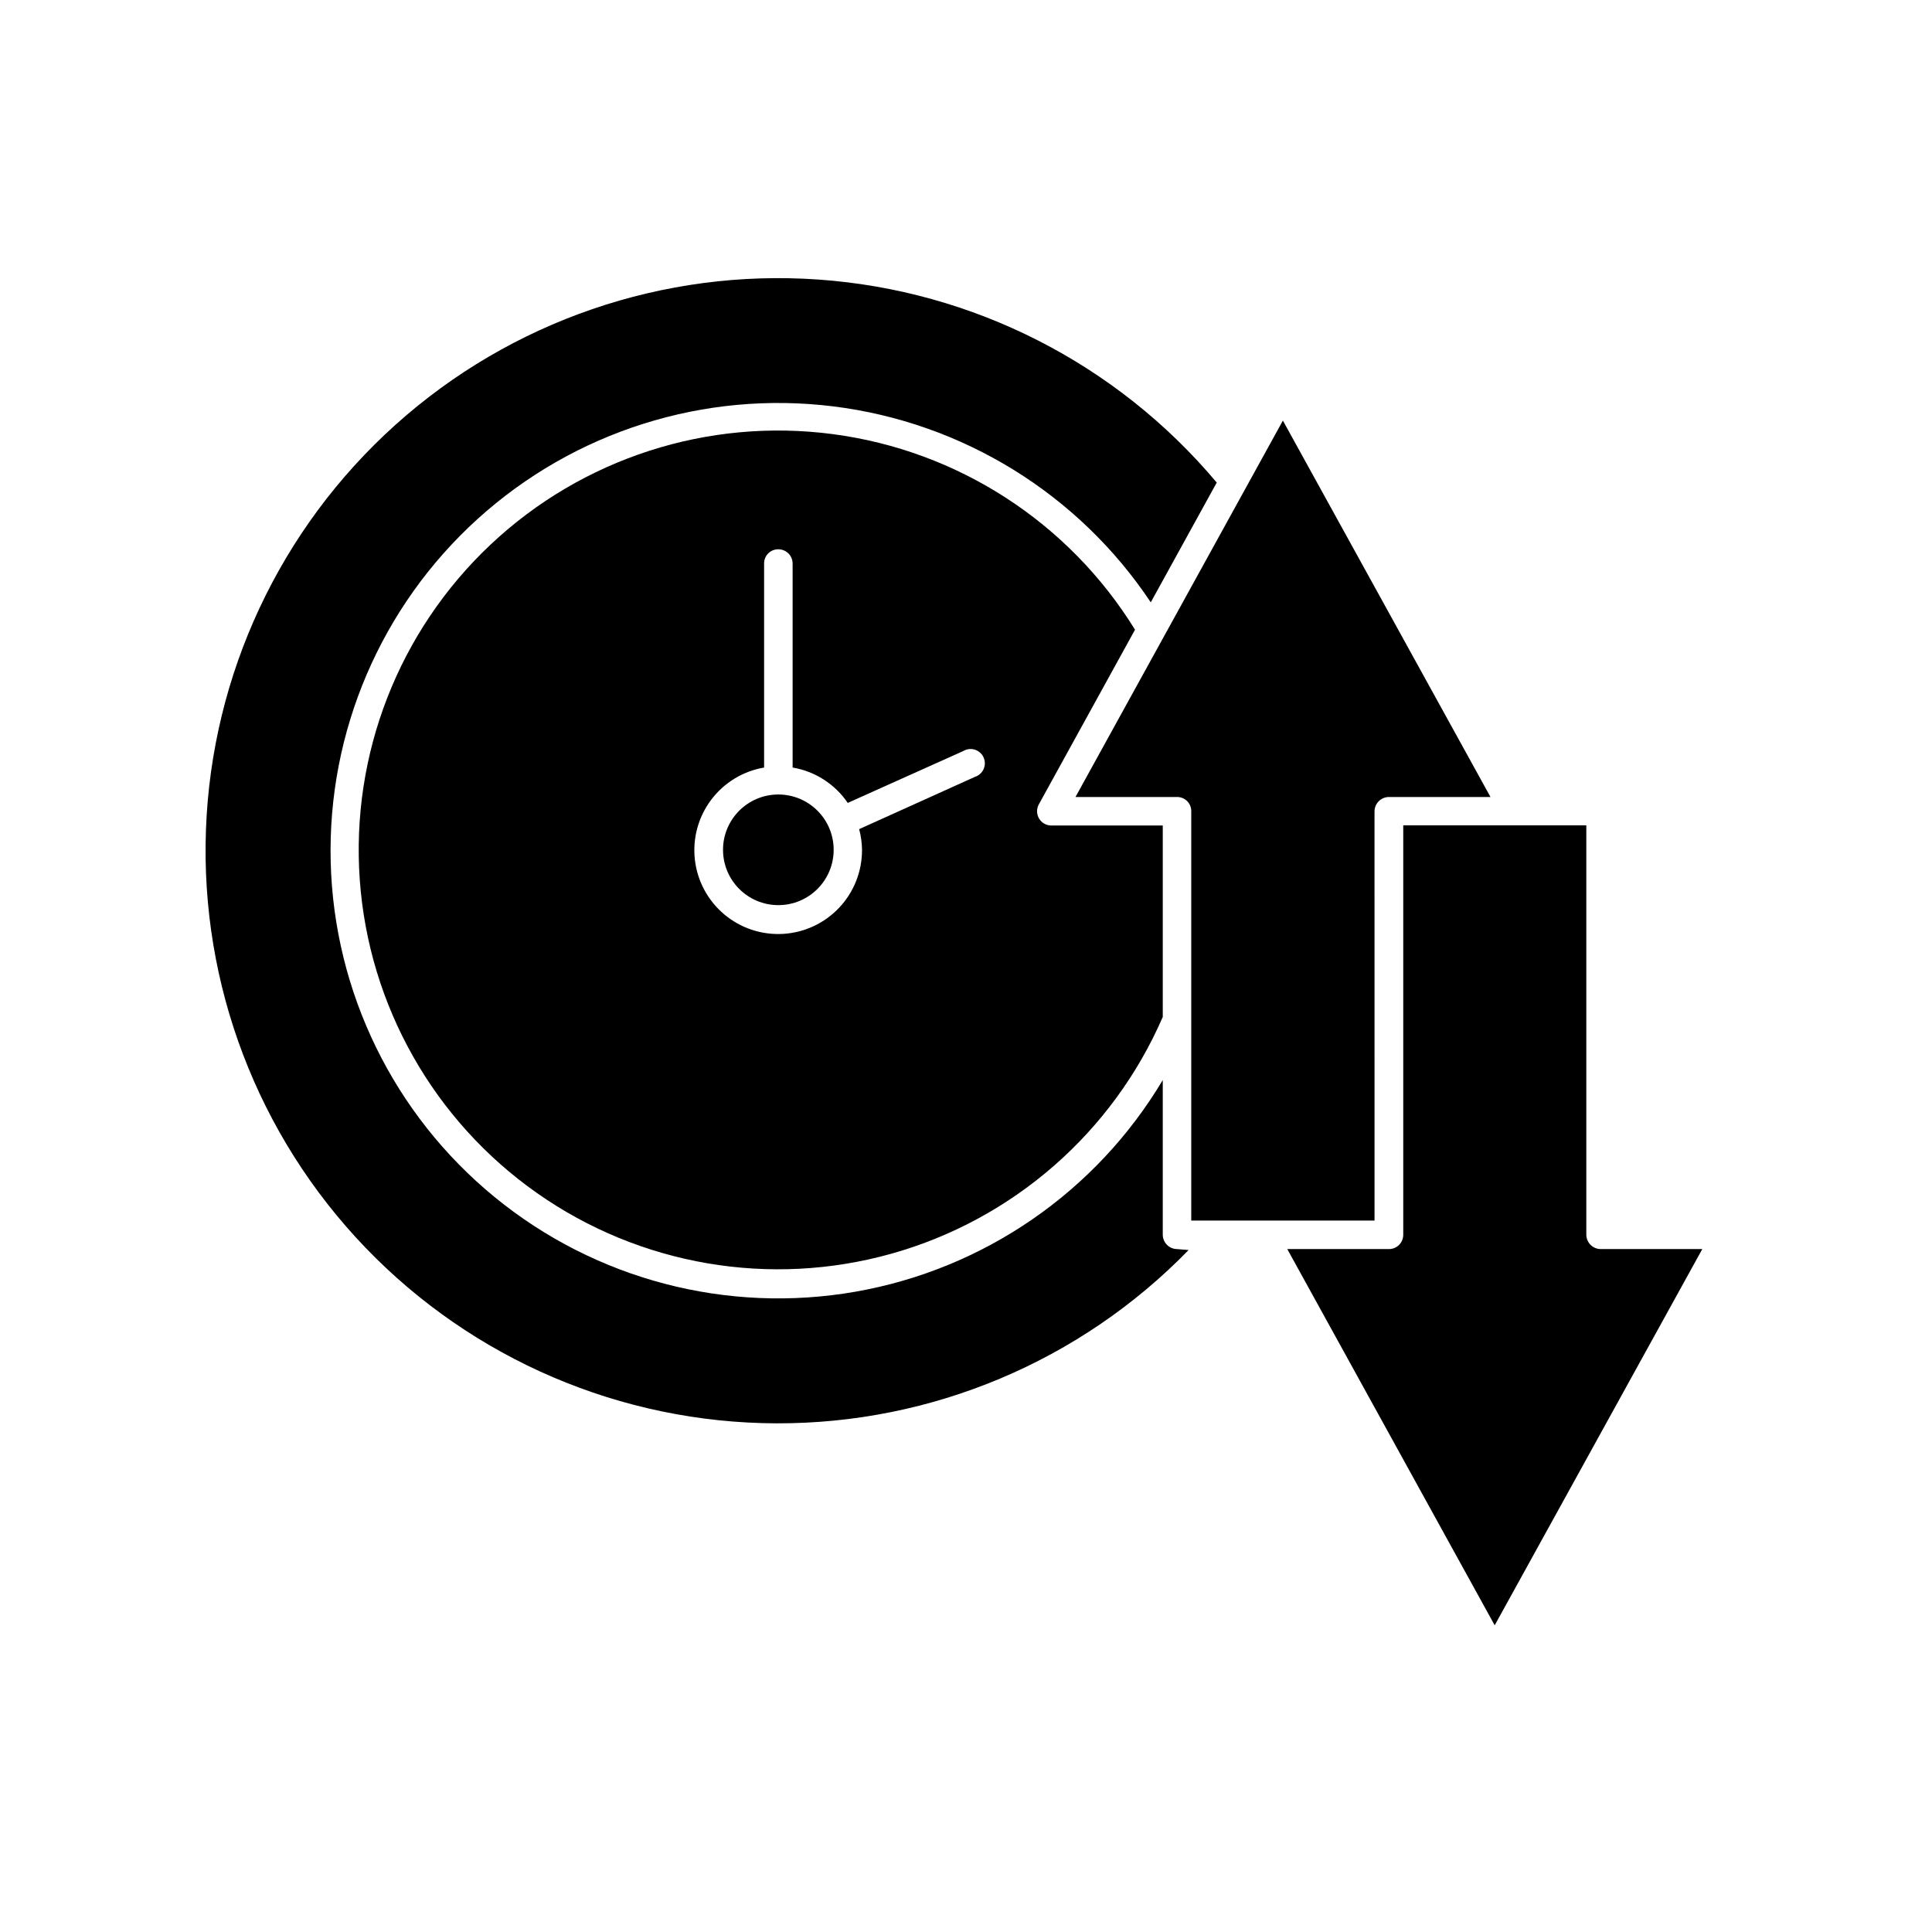
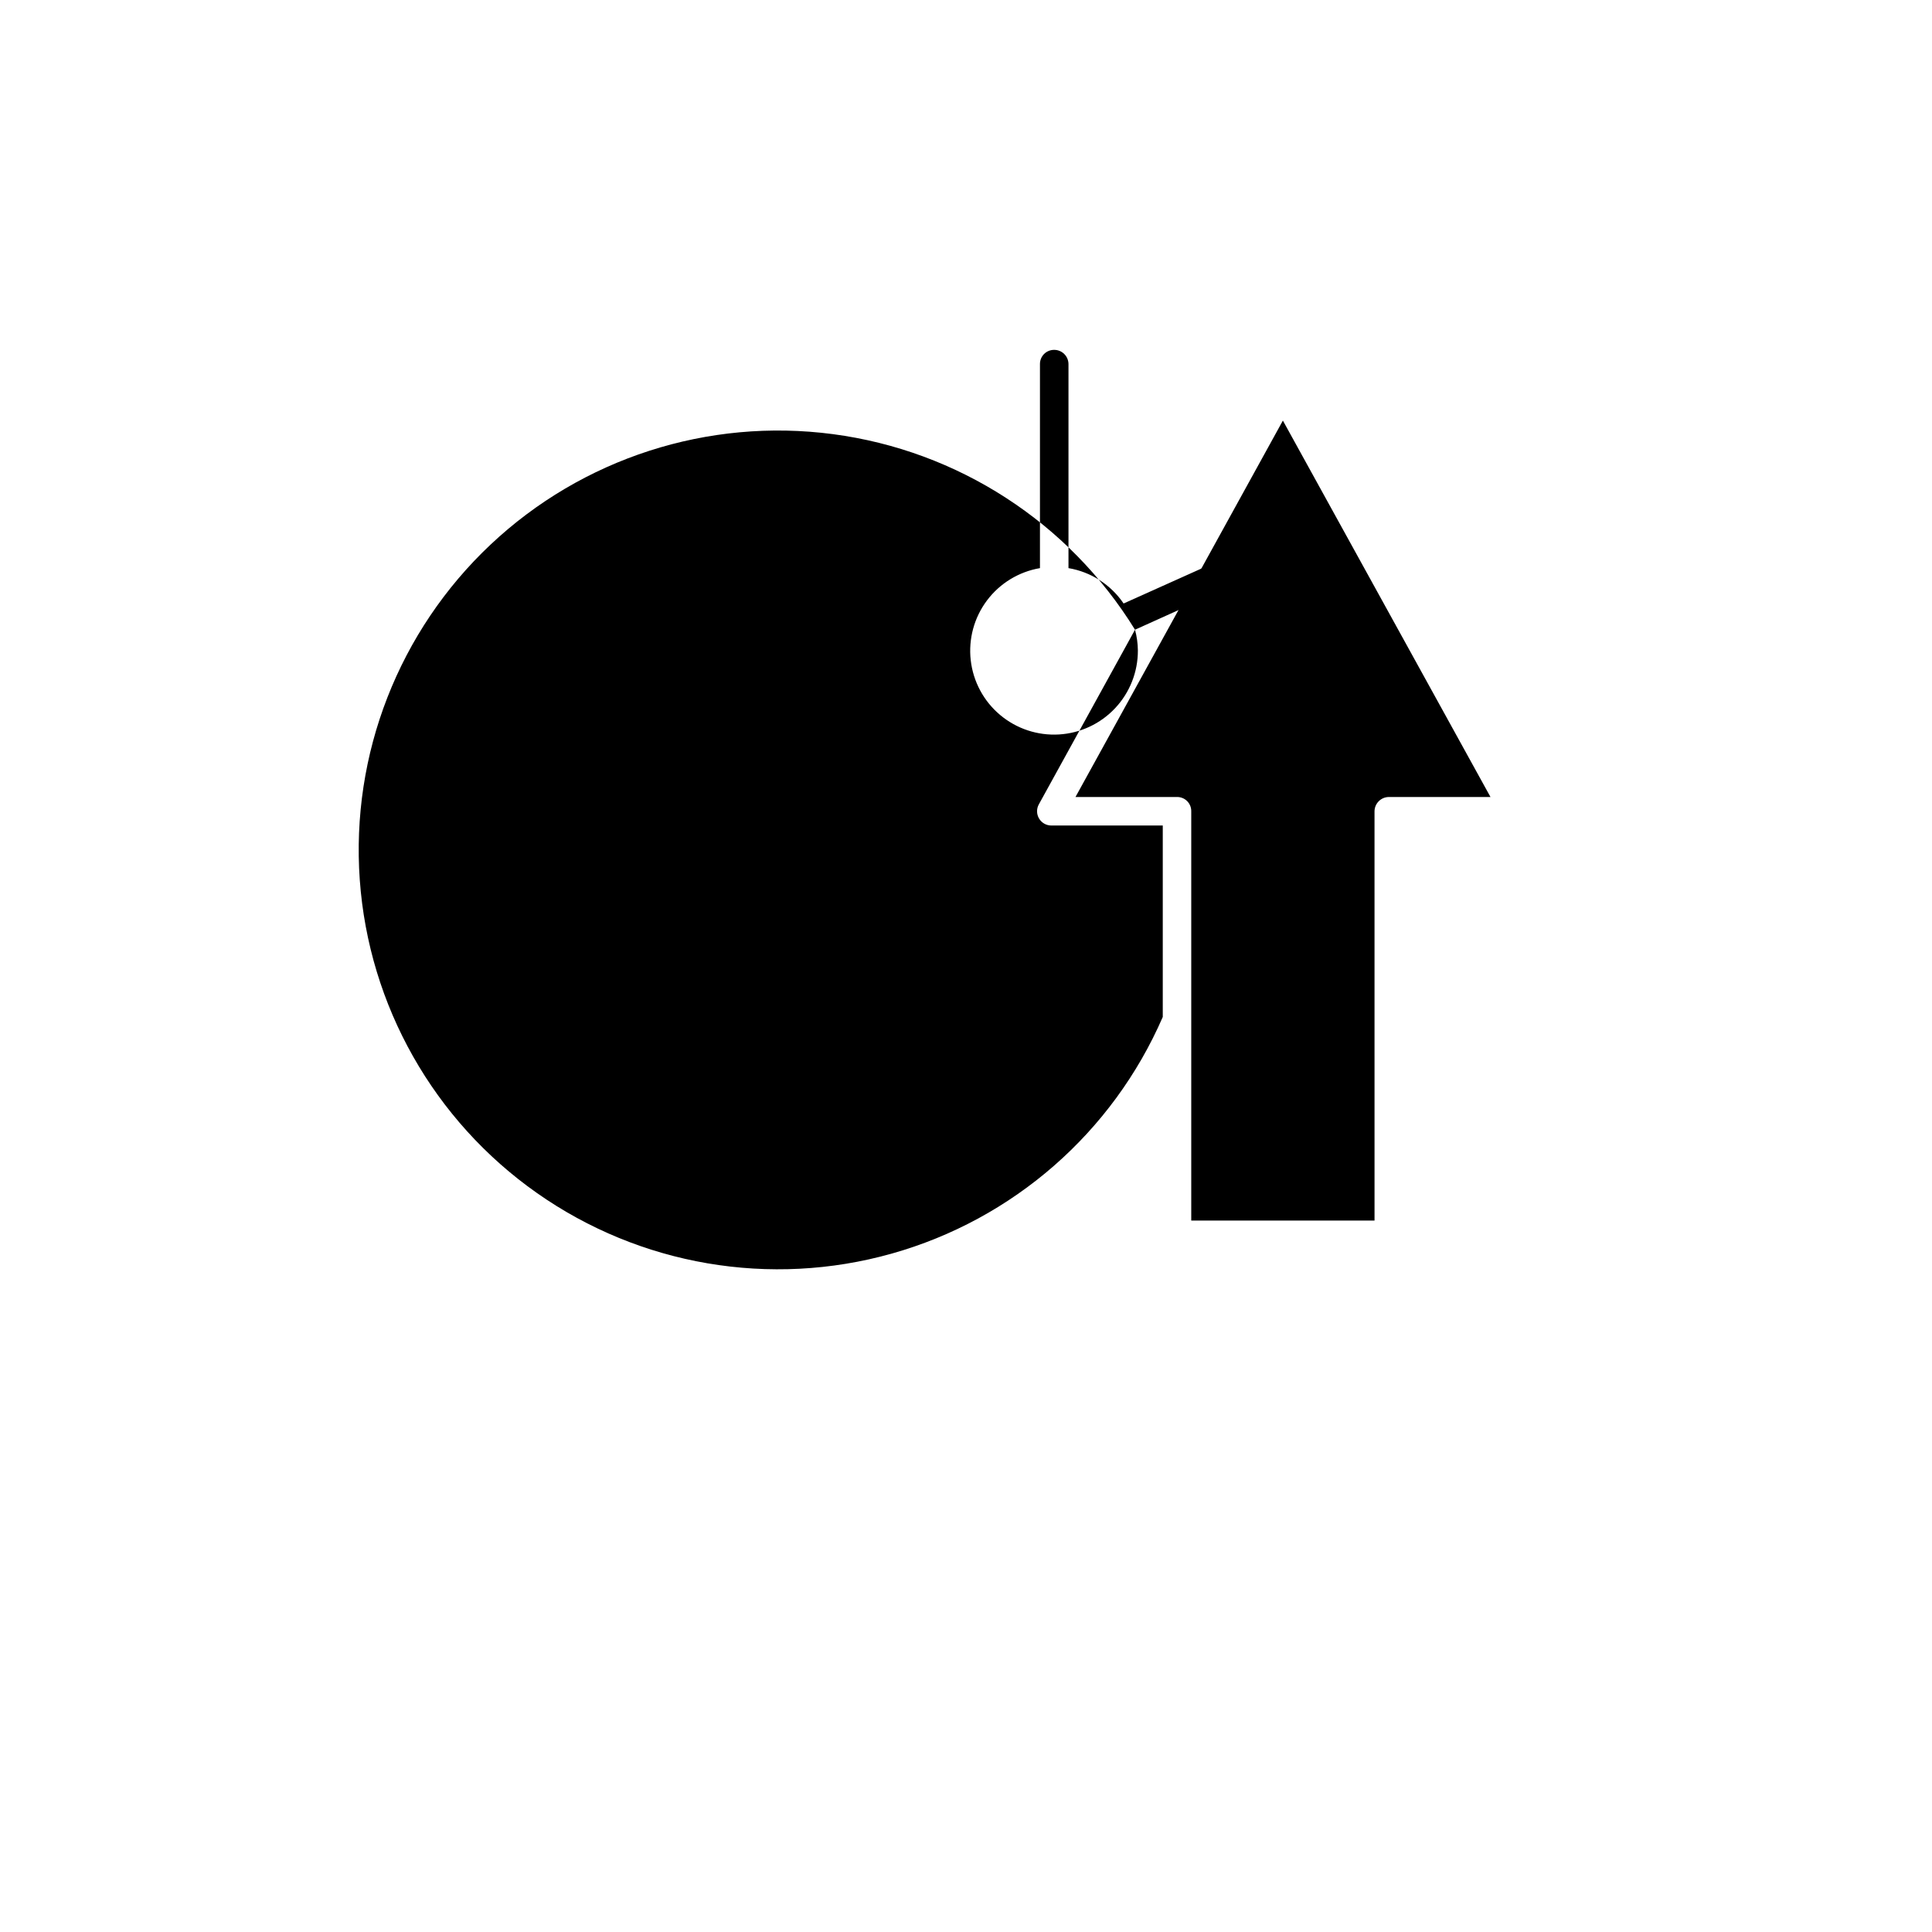
<svg xmlns="http://www.w3.org/2000/svg" fill="#000000" width="800px" height="800px" version="1.1" viewBox="144 144 512 512">
  <g>
-     <path d="m455.92 475.02c-2.074-0.027-3.75-1.703-3.777-3.777v-41.012c-17.691 29.652-47.422 50.125-81.43 56.082-34.008 5.953-68.926-3.203-95.637-25.078-26.715-21.875-42.57-54.305-43.438-88.82-0.863-34.516 13.348-67.695 38.93-90.883 25.582-23.188 59.996-34.082 94.262-29.836 34.266 4.242 64.984 23.199 84.137 51.93l17.48-31.738v-0.004c-26.445-31.5-64.543-50.918-105.57-53.801-41.027-2.887-81.473 11.004-112.07 38.492-30.594 27.488-48.723 66.219-50.227 107.32-1.508 41.102 13.734 81.055 42.234 110.71 28.5 29.652 67.816 46.469 108.95 46.594s80.547-16.449 109.23-45.926z" />
-     <path d="m444.79 310.88c-17.539-28.426-46.934-47.457-80.047-51.828-33.113-4.371-66.438 6.383-90.75 29.285-24.312 22.906-37.035 55.527-34.648 88.844 2.387 33.316 19.633 63.793 46.965 82.992 27.328 19.203 61.848 25.098 94 16.047 32.152-9.047 58.531-32.078 71.836-62.715v-50.734h-29.523c-1.336 0.004-2.578-0.699-3.258-1.848-0.684-1.148-0.711-2.57-0.07-3.742zm-42.422 38.996-30.684 13.852c0.484 1.793 0.738 3.637 0.758 5.492 0.02 5.684-2.133 11.156-6.023 15.297-3.891 4.144-9.219 6.637-14.891 6.973-5.672 0.332-11.254-1.52-15.602-5.176-4.352-3.656-7.133-8.84-7.777-14.484-0.645-5.644 0.898-11.32 4.309-15.863 3.414-4.543 8.438-7.606 14.035-8.559v-54.059c-0.012-1 0.375-1.961 1.074-2.672 0.703-0.707 1.656-1.109 2.656-1.109 1.012-0.012 1.984 0.379 2.703 1.09 0.719 0.711 1.125 1.68 1.125 2.691v54.059c5.945 1 11.223 4.387 14.609 9.371l30.633-13.754c0.926-0.551 2.043-0.676 3.066-0.352 1.027 0.328 1.863 1.074 2.305 2.055 0.441 0.984 0.441 2.106 0.004 3.09-0.441 0.98-1.277 1.73-2.301 2.059z" />
+     <path d="m444.79 310.88c-17.539-28.426-46.934-47.457-80.047-51.828-33.113-4.371-66.438 6.383-90.75 29.285-24.312 22.906-37.035 55.527-34.648 88.844 2.387 33.316 19.633 63.793 46.965 82.992 27.328 19.203 61.848 25.098 94 16.047 32.152-9.047 58.531-32.078 71.836-62.715v-50.734h-29.523c-1.336 0.004-2.578-0.699-3.258-1.848-0.684-1.148-0.711-2.57-0.07-3.742zc0.484 1.793 0.738 3.637 0.758 5.492 0.02 5.684-2.133 11.156-6.023 15.297-3.891 4.144-9.219 6.637-14.891 6.973-5.672 0.332-11.254-1.52-15.602-5.176-4.352-3.656-7.133-8.84-7.777-14.484-0.645-5.644 0.898-11.32 4.309-15.863 3.414-4.543 8.438-7.606 14.035-8.559v-54.059c-0.012-1 0.375-1.961 1.074-2.672 0.703-0.707 1.656-1.109 2.656-1.109 1.012-0.012 1.984 0.379 2.703 1.09 0.719 0.711 1.125 1.68 1.125 2.691v54.059c5.945 1 11.223 4.387 14.609 9.371l30.633-13.754c0.926-0.551 2.043-0.676 3.066-0.352 1.027 0.328 1.863 1.074 2.305 2.055 0.441 0.984 0.441 2.106 0.004 3.09-0.441 0.98-1.277 1.73-2.301 2.059z" />
    <path d="m364.93 369.21c0 8.098-6.562 14.66-14.66 14.66-8.098 0-14.66-6.562-14.66-14.66s6.562-14.66 14.66-14.66c8.098 0 14.66 6.562 14.66 14.66" />
    <path d="m478.64 467.46h29.625l-0.004-108.47c0.027-2.074 1.703-3.75 3.781-3.777h26.953l-55.016-99.754-54.965 99.754h26.902c1.004-0.016 1.977 0.379 2.688 1.09 0.711 0.711 1.105 1.68 1.09 2.688v108.47z" />
-     <path d="m564.39 471.24v-108.52h-48.516v108.52c0 2.086-1.691 3.777-3.777 3.777h-26.957l54.969 99.703 55.016-99.703h-26.953c-2.078-0.027-3.754-1.703-3.781-3.777z" />
  </g>
</svg>